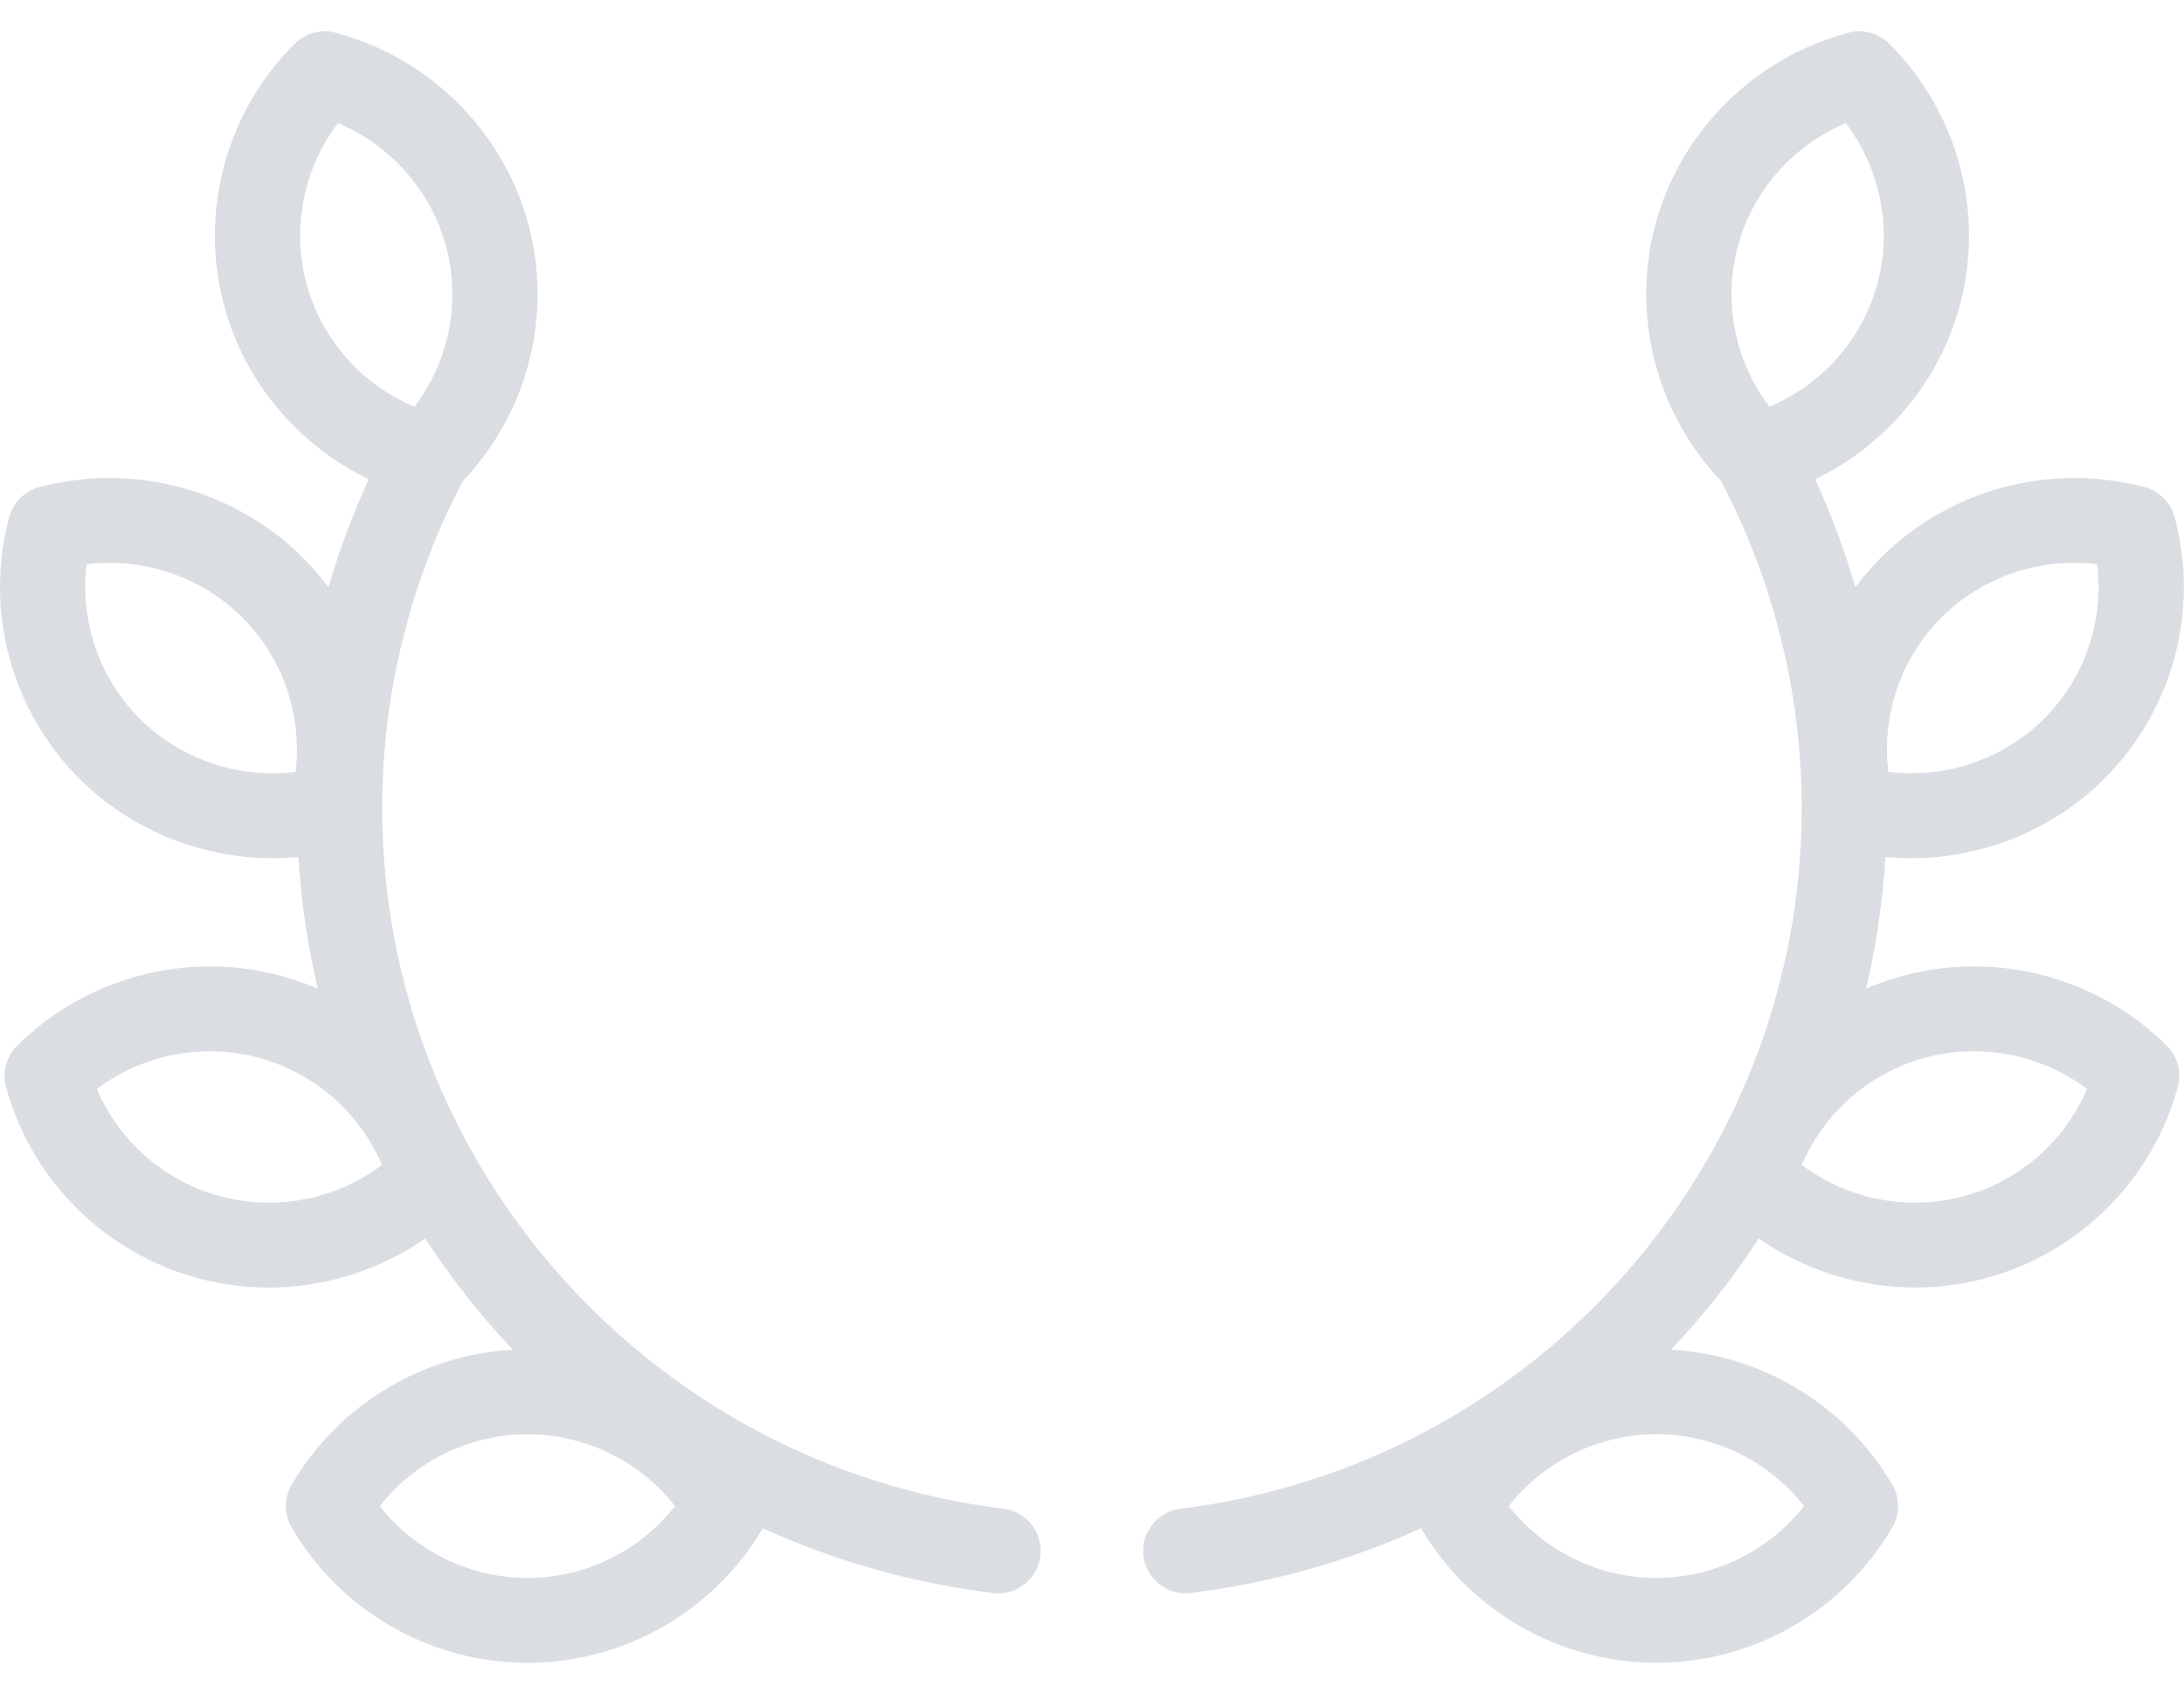
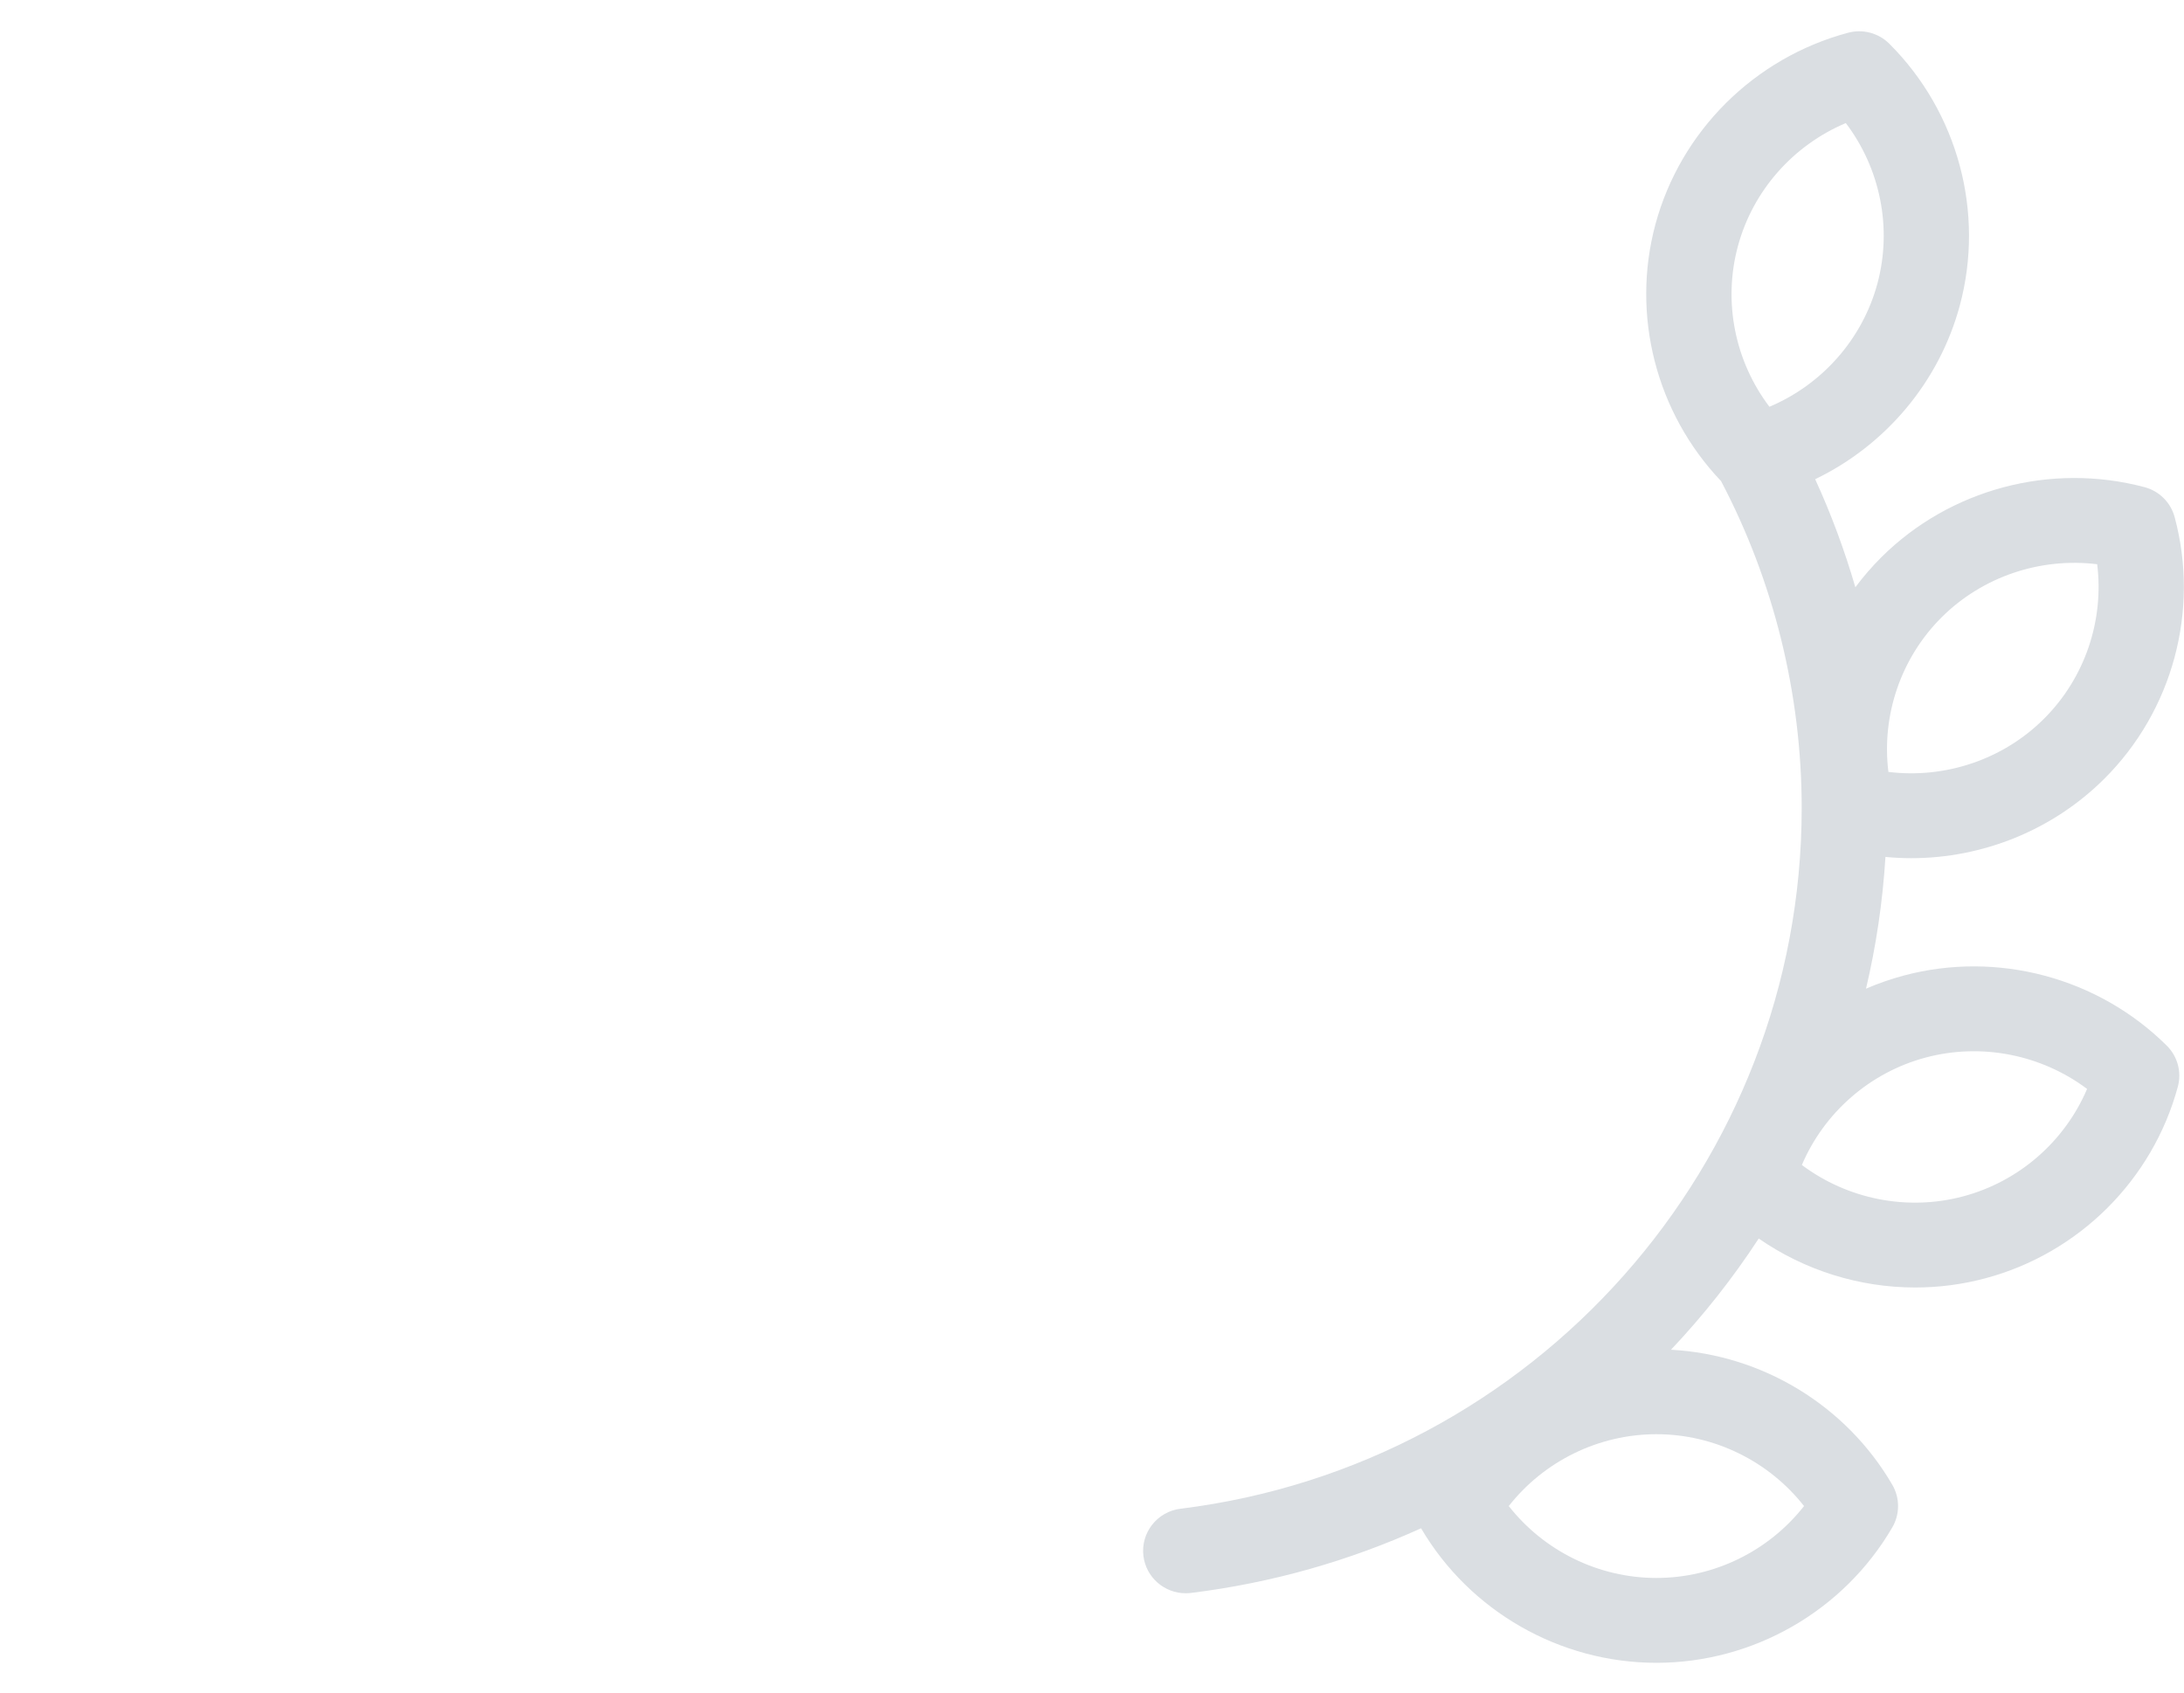
<svg xmlns="http://www.w3.org/2000/svg" width="40" height="31" viewBox="0 0 40 31" fill="none">
-   <path d="M18.377 27.633C11.891 26.831 7 21.314 7 14.801C7 12.715 7.511 10.647 8.476 8.811C9.666 7.563 10.126 5.774 9.678 4.109C9.219 2.404 7.867 1.06 6.151 0.6C5.881 0.528 5.592 0.605 5.395 0.802C4.139 2.053 3.644 3.89 4.104 5.596C4.481 6.997 5.462 8.155 6.753 8.778C6.459 9.418 6.213 10.08 6.016 10.757C5.872 10.564 5.714 10.38 5.54 10.207C4.285 8.959 2.439 8.466 0.721 8.922C0.451 8.994 0.24 9.204 0.168 9.473C-0.29 11.181 0.205 13.018 1.459 14.267C2.405 15.207 3.686 15.718 4.995 15.718C5.151 15.718 5.309 15.711 5.466 15.696C5.516 16.519 5.636 17.325 5.821 18.108C5.599 18.012 5.369 17.932 5.131 17.868C3.417 17.411 1.571 17.903 0.313 19.153C0.115 19.349 0.037 19.636 0.11 19.905C0.572 21.612 1.924 22.957 3.638 23.414C4.061 23.527 4.492 23.582 4.921 23.582C5.941 23.581 6.944 23.269 7.787 22.685C8.261 23.411 8.799 24.093 9.393 24.722C7.721 24.812 6.185 25.742 5.34 27.196C5.2 27.437 5.2 27.733 5.34 27.974C6.23 29.505 7.886 30.456 9.66 30.456C11.428 30.456 13.077 29.512 13.97 27.992C15.278 28.585 16.693 28.992 18.184 29.176C18.216 29.18 18.249 29.182 18.281 29.182C18.669 29.182 19.006 28.894 19.055 28.501C19.109 28.075 18.805 27.686 18.377 27.633ZM4.042 21.912C3.018 21.639 2.182 20.904 1.773 19.945C2.609 19.317 3.702 19.096 4.727 19.37C5.751 19.643 6.587 20.378 6.996 21.337C6.16 21.965 5.066 22.185 4.042 21.912ZM5.613 5.193C5.338 4.174 5.56 3.086 6.191 2.254C7.155 2.661 7.894 3.493 8.169 4.512C8.443 5.531 8.221 6.619 7.591 7.451C6.626 7.044 5.887 6.212 5.613 5.193ZM2.564 13.167C1.814 12.421 1.46 11.369 1.588 10.335C2.628 10.207 3.685 10.56 4.435 11.306C5.185 12.052 5.54 13.104 5.412 14.139C4.372 14.266 3.314 13.913 2.564 13.167ZM9.66 28.901C8.6 28.901 7.601 28.406 6.956 27.585C7.601 26.764 8.6 26.269 9.66 26.269C10.721 26.269 11.72 26.764 12.364 27.585C11.72 28.406 10.721 28.901 9.66 28.901Z" fill="#DADEE2" />
-   <path d="M34.866 17.868C34.629 17.931 34.399 18.012 34.176 18.108C34.361 17.325 34.481 16.518 34.532 15.695C34.689 15.71 34.846 15.718 35.003 15.718C36.312 15.718 37.593 15.206 38.538 14.266C39.793 13.018 40.288 11.181 39.829 9.472C39.757 9.203 39.546 8.993 39.276 8.922C37.559 8.466 35.712 8.958 34.457 10.206C34.284 10.379 34.125 10.563 33.981 10.756C33.784 10.08 33.539 9.418 33.245 8.777C34.535 8.154 35.516 6.997 35.894 5.595C36.353 3.89 35.858 2.053 34.603 0.801C34.405 0.604 34.117 0.527 33.847 0.6C32.13 1.059 30.779 2.404 30.319 4.109C29.871 5.773 30.332 7.562 31.521 8.811C32.487 10.646 32.998 12.714 32.998 14.8C32.998 21.313 28.107 26.83 21.621 27.633C21.193 27.686 20.889 28.074 20.942 28.5C20.991 28.893 21.328 29.181 21.716 29.181C21.749 29.181 21.781 29.179 21.814 29.175C23.304 28.991 24.719 28.584 26.027 27.991C26.92 29.511 28.569 30.455 30.337 30.455C32.112 30.455 33.767 29.504 34.658 27.974C34.798 27.733 34.798 27.436 34.658 27.195C33.812 25.741 32.276 24.811 30.604 24.721C31.199 24.092 31.737 23.41 32.211 22.684C33.053 23.268 34.057 23.581 35.077 23.581C35.505 23.581 35.937 23.526 36.36 23.413C38.074 22.956 39.425 21.611 39.887 19.904C39.96 19.635 39.883 19.348 39.685 19.152C38.427 17.903 36.58 17.41 34.866 17.868ZM35.562 11.305C36.312 10.559 37.37 10.207 38.41 10.334C38.538 11.368 38.183 12.421 37.433 13.167C36.684 13.913 35.626 14.265 34.586 14.138C34.458 13.104 34.812 12.051 35.562 11.305ZM31.829 4.511C32.103 3.492 32.842 2.661 33.806 2.254C34.437 3.086 34.659 4.174 34.385 5.193C34.11 6.212 33.371 7.043 32.407 7.45C31.776 6.618 31.554 5.53 31.829 4.511ZM33.041 27.584C32.396 28.406 31.398 28.901 30.337 28.901C29.277 28.901 28.278 28.406 27.633 27.584C28.278 26.763 29.277 26.268 30.337 26.268C31.398 26.268 32.396 26.763 33.041 27.584ZM35.955 21.912C34.931 22.185 33.838 21.964 33.001 21.337C33.41 20.377 34.246 19.642 35.27 19.369C36.295 19.096 37.388 19.317 38.225 19.944C37.816 20.904 36.98 21.639 35.955 21.912Z" fill="#DADEE2" />
+   <path d="M34.866 17.868C34.629 17.931 34.399 18.012 34.176 18.108C34.361 17.325 34.481 16.518 34.532 15.695C34.689 15.71 34.846 15.718 35.003 15.718C36.312 15.718 37.593 15.206 38.538 14.266C39.793 13.018 40.288 11.181 39.829 9.472C39.757 9.203 39.546 8.993 39.276 8.922C37.559 8.466 35.712 8.958 34.457 10.206C34.284 10.379 34.125 10.563 33.981 10.756C33.784 10.08 33.539 9.418 33.245 8.777C34.535 8.154 35.516 6.997 35.894 5.595C36.353 3.89 35.858 2.053 34.603 0.801C34.405 0.604 34.117 0.527 33.847 0.6C32.13 1.059 30.779 2.404 30.319 4.109C29.871 5.773 30.332 7.562 31.521 8.811C32.487 10.646 32.998 12.714 32.998 14.8C32.998 21.313 28.107 26.83 21.621 27.633C21.193 27.686 20.889 28.074 20.942 28.5C20.991 28.893 21.328 29.181 21.716 29.181C21.749 29.181 21.781 29.179 21.814 29.175C23.304 28.991 24.719 28.584 26.027 27.991C26.92 29.511 28.569 30.455 30.337 30.455C32.112 30.455 33.767 29.504 34.658 27.974C34.798 27.733 34.798 27.436 34.658 27.195C33.812 25.741 32.276 24.811 30.604 24.721C31.199 24.092 31.737 23.41 32.211 22.684C33.053 23.268 34.057 23.581 35.077 23.581C35.505 23.581 35.937 23.526 36.36 23.413C38.074 22.956 39.425 21.611 39.887 19.904C39.96 19.635 39.883 19.348 39.685 19.152C38.427 17.903 36.58 17.41 34.866 17.868M35.562 11.305C36.312 10.559 37.37 10.207 38.41 10.334C38.538 11.368 38.183 12.421 37.433 13.167C36.684 13.913 35.626 14.265 34.586 14.138C34.458 13.104 34.812 12.051 35.562 11.305ZM31.829 4.511C32.103 3.492 32.842 2.661 33.806 2.254C34.437 3.086 34.659 4.174 34.385 5.193C34.11 6.212 33.371 7.043 32.407 7.45C31.776 6.618 31.554 5.53 31.829 4.511ZM33.041 27.584C32.396 28.406 31.398 28.901 30.337 28.901C29.277 28.901 28.278 28.406 27.633 27.584C28.278 26.763 29.277 26.268 30.337 26.268C31.398 26.268 32.396 26.763 33.041 27.584ZM35.955 21.912C34.931 22.185 33.838 21.964 33.001 21.337C33.41 20.377 34.246 19.642 35.27 19.369C36.295 19.096 37.388 19.317 38.225 19.944C37.816 20.904 36.98 21.639 35.955 21.912Z" fill="#DADEE2" />
</svg>